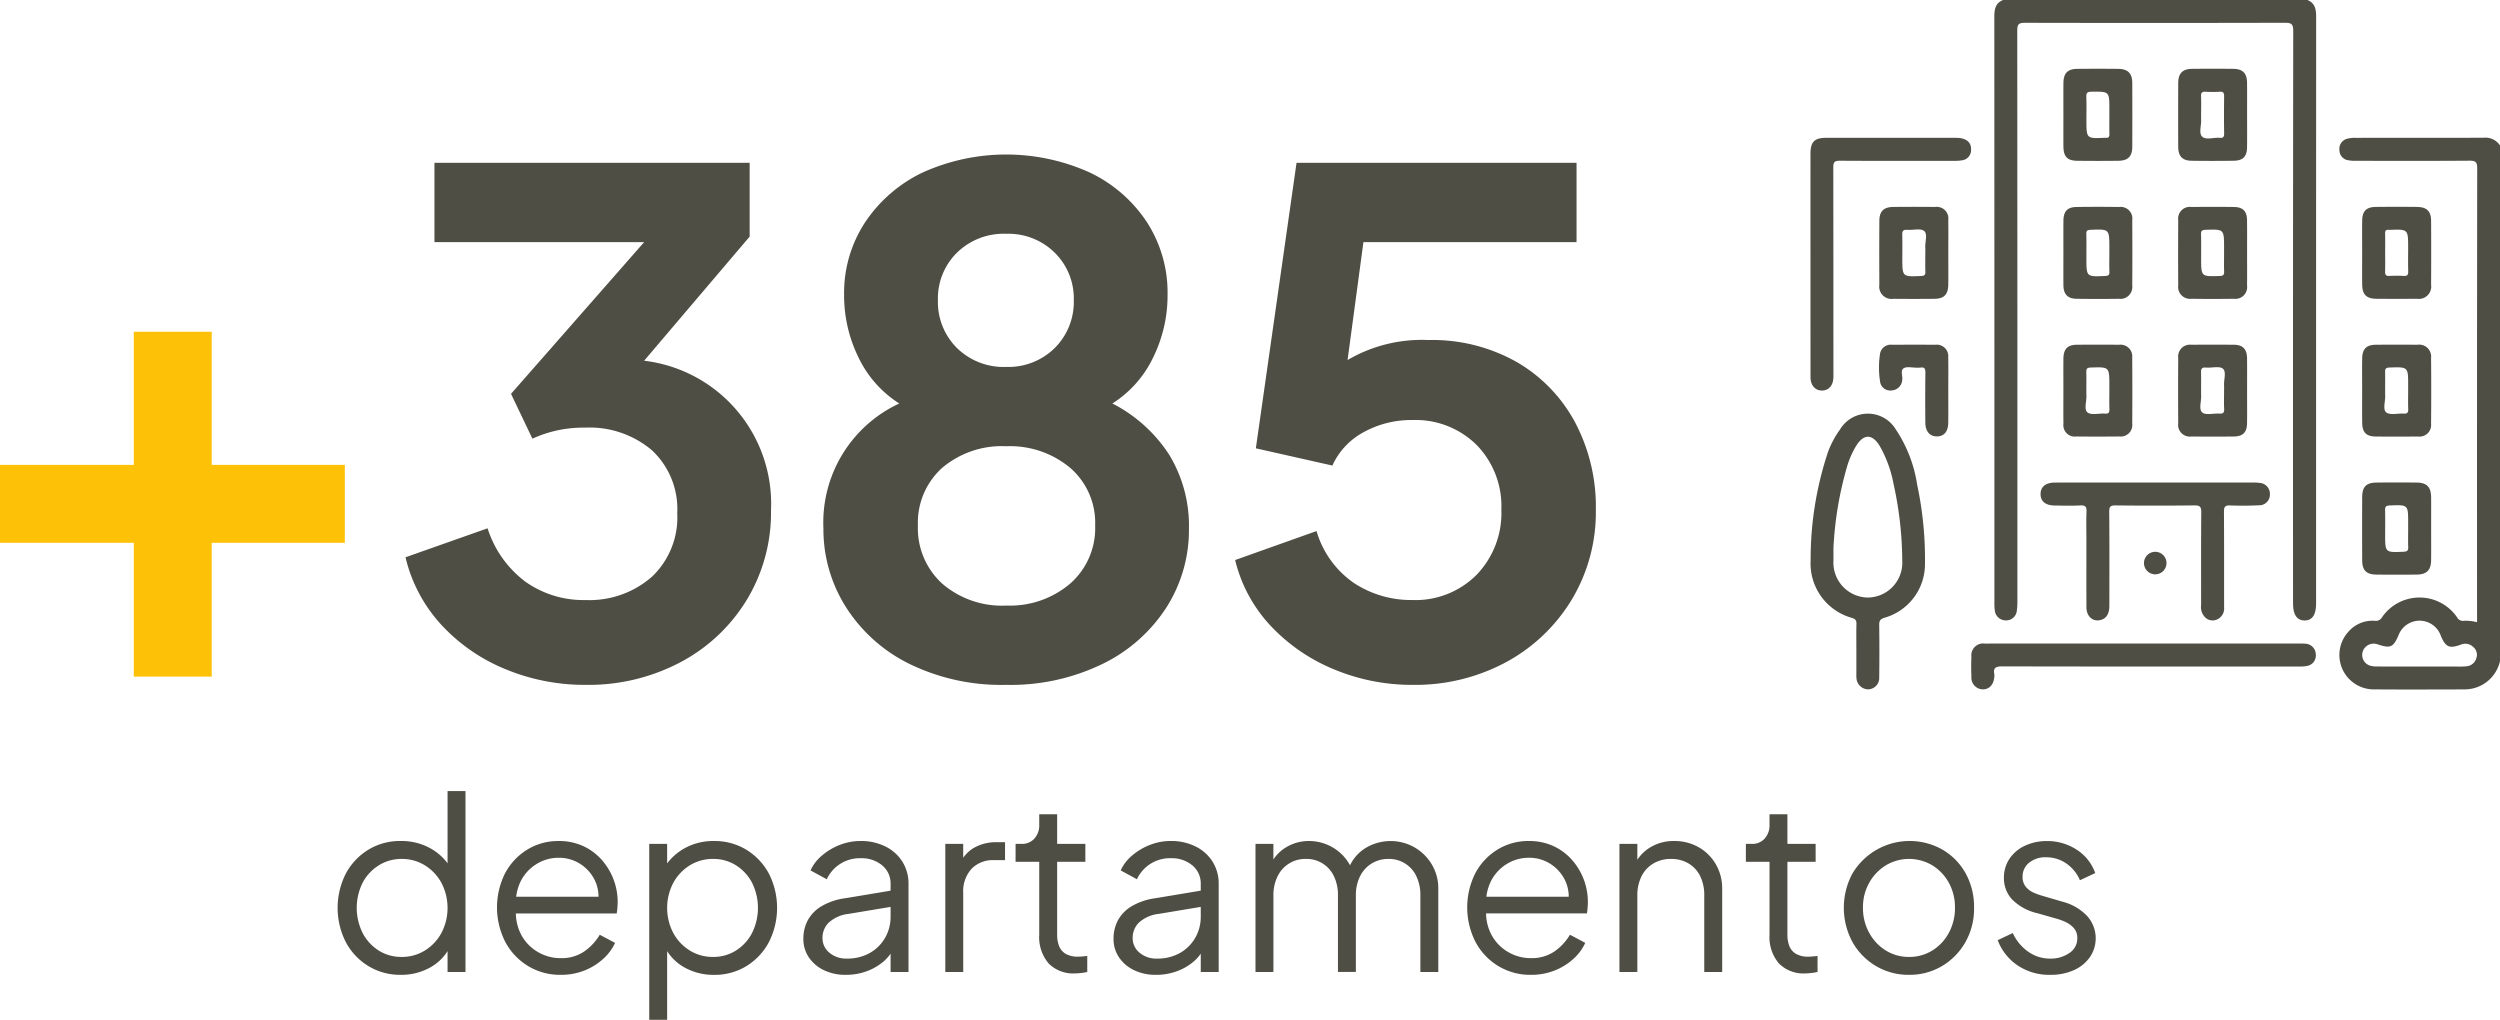
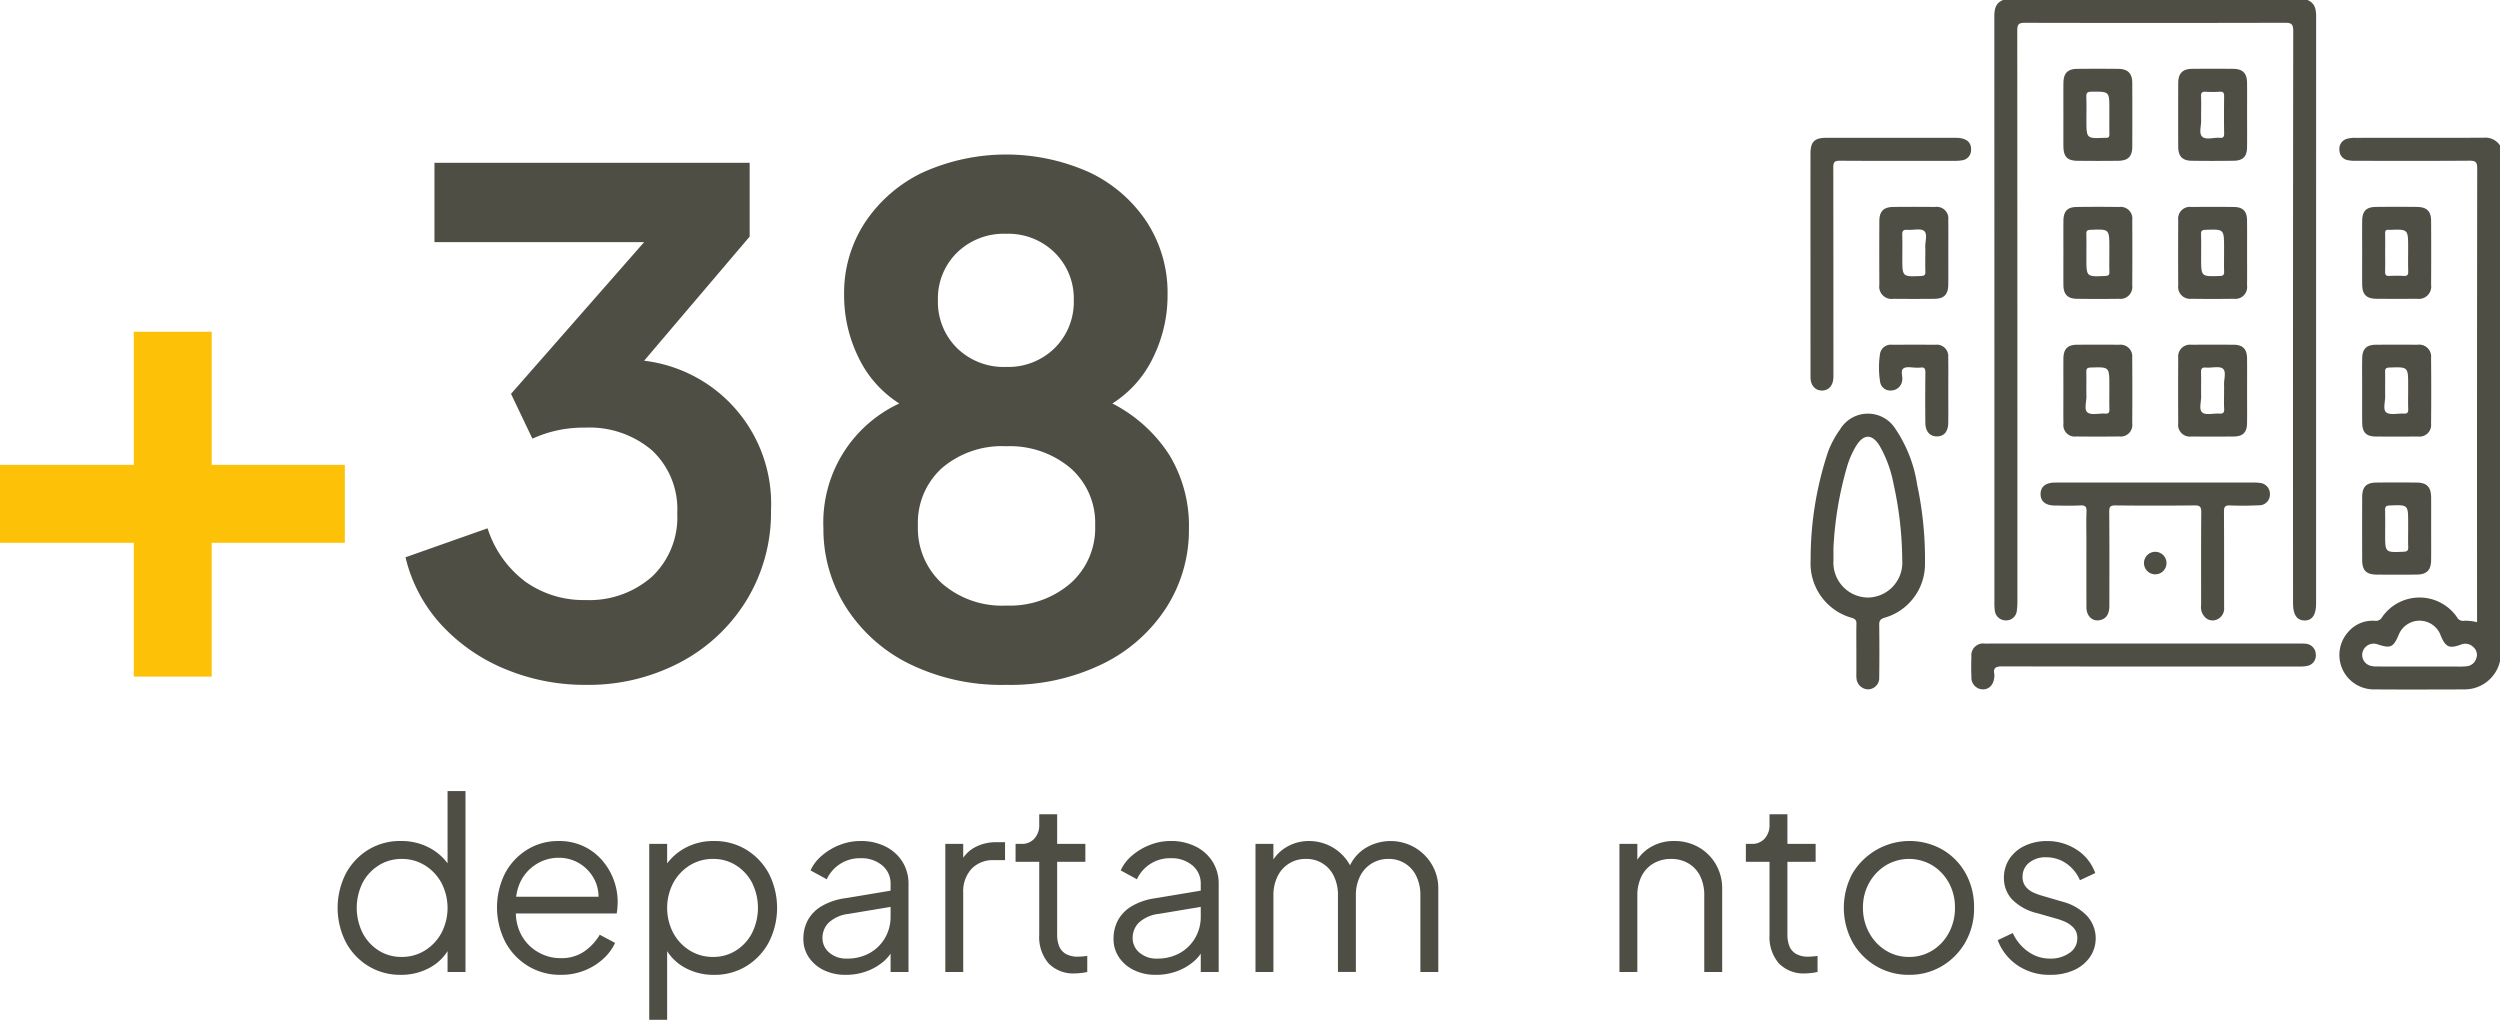
<svg xmlns="http://www.w3.org/2000/svg" id="Capa_1" data-name="Capa 1" width="167.385" height="68.278" viewBox="0 0 167.385 68.278">
  <defs>
    <style>.cls-1{fill:#4e4e44;}.cls-2{fill:#fdc207;}</style>
  </defs>
  <path class="cls-1" d="M33.169,70.458a4.067,4.067,0,0,1-2.159-.584,4.149,4.149,0,0,1-1.513-1.6,5.069,5.069,0,0,1,0-4.6,4.192,4.192,0,0,1,1.504-1.593,4.068,4.068,0,0,1,2.168-.584,3.983,3.983,0,0,1,1.969.48,3.607,3.607,0,0,1,1.359,1.296l-.191.336v-5.456h1.2V70.267h-1.2v-1.92l.191.176a3.214,3.214,0,0,1-1.336,1.432A3.964,3.964,0,0,1,33.169,70.458Zm.064-1.199a2.896,2.896,0,0,0,1.56-.433,3.123,3.123,0,0,0,1.105-1.176,3.628,3.628,0,0,0,0-3.344A3.125,3.125,0,0,0,34.793,63.13a2.904,2.904,0,0,0-1.56-.432,2.838,2.838,0,0,0-1.536.432,3.039,3.039,0,0,0-1.08,1.169,3.781,3.781,0,0,0,0,3.352,3.05,3.05,0,0,0,1.072,1.176A2.817,2.817,0,0,0,33.233,69.259Z" transform="translate(-6.34 -5.189)" />
  <path class="cls-1" d="M43.873,70.458a4.112,4.112,0,0,1-2.168-.584,4.172,4.172,0,0,1-1.527-1.607,5.099,5.099,0,0,1-.017-4.616,4.124,4.124,0,0,1,1.48-1.576,3.935,3.935,0,0,1,2.103-.576,3.829,3.829,0,0,1,1.656.345,3.77,3.77,0,0,1,1.24.928,4.264,4.264,0,0,1,1.056,2.808c0,.107-.006.227-.016.36s-.027.27-.048.408h-7.248v-1.12h6.56l-.576.48a2.55,2.55,0,0,0-.2-1.576,2.71,2.71,0,0,0-.983-1.103,2.62,2.62,0,0,0-1.44-.408,2.781,2.781,0,0,0-1.479.416,2.866,2.866,0,0,0-1.065,1.16,3.24,3.24,0,0,0-.304,1.768,3.168,3.168,0,0,0,.328,1.784,2.923,2.923,0,0,0,1.12,1.176,2.964,2.964,0,0,0,1.527.416,2.692,2.692,0,0,0,1.584-.447,3.597,3.597,0,0,0,1.04-1.12l1.024.544a3.26,3.26,0,0,1-.784,1.063,4.086,4.086,0,0,1-1.256.784A4.233,4.233,0,0,1,43.873,70.458Z" transform="translate(-6.34 -5.189)" />
  <path class="cls-1" d="M49.809,73.467V61.691h1.199v1.92l-.191-.336a3.75,3.75,0,0,1,1.368-1.296,3.933,3.933,0,0,1,1.96-.48,4.068,4.068,0,0,1,2.168.584A4.199,4.199,0,0,1,57.817,63.675a5.069,5.069,0,0,1,0,4.6,4.177,4.177,0,0,1-1.504,1.6,4.059,4.059,0,0,1-2.168.584,3.964,3.964,0,0,1-1.992-.504,3.214,3.214,0,0,1-1.336-1.432l.191-.176v5.12Zm4.271-4.208a2.817,2.817,0,0,0,1.544-.433,3.049,3.049,0,0,0,1.072-1.176,3.781,3.781,0,0,0,0-3.352A3.064,3.064,0,0,0,55.625,63.13a2.824,2.824,0,0,0-1.544-.432,2.904,2.904,0,0,0-1.56.432,3.132,3.132,0,0,0-1.105,1.177,3.628,3.628,0,0,0,0,3.344,3.13,3.13,0,0,0,1.105,1.176A2.896,2.896,0,0,0,54.081,69.259Z" transform="translate(-6.34 -5.189)" />
  <path class="cls-1" d="M62.961,70.458a3.281,3.281,0,0,1-1.456-.311,2.514,2.514,0,0,1-1.008-.857,2.175,2.175,0,0,1-.368-1.248,2.602,2.602,0,0,1,.288-1.224,2.452,2.452,0,0,1,.896-.935,4.204,4.204,0,0,1,1.552-.545l3.359-.56v1.088l-3.071.512a2.348,2.348,0,0,0-1.336.593,1.439,1.439,0,0,0-.408,1.023,1.25,1.25,0,0,0,.456.977,1.716,1.716,0,0,0,1.176.399,3.032,3.032,0,0,0,1.536-.376A2.704,2.704,0,0,0,65.6,67.979a2.798,2.798,0,0,0,.368-1.424V64.378a1.567,1.567,0,0,0-.56-1.248,2.164,2.164,0,0,0-1.456-.48,2.438,2.438,0,0,0-1.376.392,2.414,2.414,0,0,0-.88,1.017L60.609,63.467a2.799,2.799,0,0,1,.76-.992,4.114,4.114,0,0,1,1.191-.712,3.761,3.761,0,0,1,1.393-.265,3.66,3.66,0,0,1,1.672.368A2.802,2.802,0,0,1,66.76,62.883a2.743,2.743,0,0,1,.408,1.495v5.889h-1.2V68.555l.177.176a2.547,2.547,0,0,1-.696.872,3.705,3.705,0,0,1-1.105.624A3.995,3.995,0,0,1,62.961,70.458Z" transform="translate(-6.34 -5.189)" />
  <path class="cls-1" d="M69.632,70.267V61.691h1.199v1.408l-.159-.208a2.24,2.24,0,0,1,.92-.96,2.973,2.973,0,0,1,1.496-.352h.544v1.2h-.752a1.981,1.981,0,0,0-1.488.576,2.241,2.241,0,0,0-.56,1.632v5.28Z" transform="translate(-6.34 -5.189)" />
  <path class="cls-1" d="M78.32,70.362a2.302,2.302,0,0,1-1.775-.672,2.719,2.719,0,0,1-.624-1.92v-4.88h-1.584v-1.2h.4a1.099,1.099,0,0,0,.864-.36,1.311,1.311,0,0,0,.32-.903v-.721H77.12v1.984h1.889v1.2H77.12v4.88a2.067,2.067,0,0,0,.129.76,1.046,1.046,0,0,0,.439.52,1.594,1.594,0,0,0,.84.191c.086,0,.186-.005.305-.016s.218-.021.304-.032v1.072a2.984,2.984,0,0,1-.432.071C78.545,70.355,78.417,70.362,78.32,70.362Z" transform="translate(-6.34 -5.189)" />
  <path class="cls-1" d="M83.728,70.458a3.281,3.281,0,0,1-1.456-.311,2.514,2.514,0,0,1-1.008-.857,2.175,2.175,0,0,1-.368-1.248,2.602,2.602,0,0,1,.288-1.224,2.451,2.451,0,0,1,.896-.935,4.205,4.205,0,0,1,1.552-.545l3.359-.56v1.088l-3.071.512a2.348,2.348,0,0,0-1.336.593,1.438,1.438,0,0,0-.408,1.023,1.25,1.25,0,0,0,.456.977,1.716,1.716,0,0,0,1.176.399,3.033,3.033,0,0,0,1.536-.376,2.704,2.704,0,0,0,1.023-1.016,2.798,2.798,0,0,0,.368-1.424V64.378a1.568,1.568,0,0,0-.56-1.248,2.164,2.164,0,0,0-1.456-.48,2.426,2.426,0,0,0-2.256,1.408l-1.088-.592a2.799,2.799,0,0,1,.76-.992,4.112,4.112,0,0,1,1.191-.712,3.76,3.76,0,0,1,1.393-.265,3.66,3.66,0,0,1,1.672.368A2.802,2.802,0,0,1,87.528,62.883a2.743,2.743,0,0,1,.408,1.495v5.889h-1.2V68.555l.177.176a2.546,2.546,0,0,1-.696.872,3.702,3.702,0,0,1-1.105.624A3.995,3.995,0,0,1,83.728,70.458Z" transform="translate(-6.34 -5.189)" />
  <path class="cls-1" d="M90.4,70.267V61.691h1.199v1.632l-.191-.24a2.624,2.624,0,0,1,1.048-1.168,2.924,2.924,0,0,1,1.528-.416,3.124,3.124,0,0,1,2.928,2.017l-.336.016a2.75,2.75,0,0,1,1.111-1.512,3.232,3.232,0,0,1,3.345-.104A3.208,3.208,0,0,1,102.2,63.059a3.111,3.111,0,0,1,.44,1.64v5.568H101.44V65.162a2.88,2.88,0,0,0-.28-1.328,2.011,2.011,0,0,0-1.864-1.136,2.112,2.112,0,0,0-1.103.296,2.077,2.077,0,0,0-.784.849,2.812,2.812,0,0,0-.288,1.319v5.104h-1.2V65.162a2.88,2.88,0,0,0-.28-1.328,2.011,2.011,0,0,0-1.863-1.136,2.047,2.047,0,0,0-1.889,1.145,2.823,2.823,0,0,0-.288,1.319v5.104Z" transform="translate(-6.34 -5.189)" />
-   <path class="cls-1" d="M108.832,70.458a4.112,4.112,0,0,1-2.168-.584,4.172,4.172,0,0,1-1.527-1.607,5.1,5.1,0,0,1-.017-4.616A4.125,4.125,0,0,1,106.6,62.074a3.935,3.935,0,0,1,2.103-.576,3.829,3.829,0,0,1,1.656.345,3.771,3.771,0,0,1,1.24.928,4.264,4.264,0,0,1,1.056,2.808c0,.107-.006.227-.016.36s-.027.27-.048.408h-7.248v-1.12h6.56l-.576.48a2.55,2.55,0,0,0-.2-1.576,2.71,2.71,0,0,0-.983-1.103,2.62,2.62,0,0,0-1.44-.408,2.781,2.781,0,0,0-1.48.416,2.865,2.865,0,0,0-1.064,1.16,3.24,3.24,0,0,0-.304,1.768,3.167,3.167,0,0,0,.328,1.784,2.923,2.923,0,0,0,1.12,1.176,2.964,2.964,0,0,0,1.527.416,2.692,2.692,0,0,0,1.584-.447,3.596,3.596,0,0,0,1.04-1.12l1.024.544a3.26,3.26,0,0,1-.784,1.063,4.086,4.086,0,0,1-1.256.784A4.233,4.233,0,0,1,108.832,70.458Z" transform="translate(-6.34 -5.189)" />
  <path class="cls-1" d="M114.768,70.267V61.691h1.199v1.664l-.272-.065a2.687,2.687,0,0,1,1.048-1.312,2.994,2.994,0,0,1,1.688-.48,3.247,3.247,0,0,1,1.64.416,3.087,3.087,0,0,1,1.152,1.145,3.202,3.202,0,0,1,.424,1.64v5.568h-1.2V65.162a2.88,2.88,0,0,0-.28-1.328,2.025,2.025,0,0,0-.784-.84,2.248,2.248,0,0,0-1.159-.296,2.296,2.296,0,0,0-1.169.296,2.055,2.055,0,0,0-.8.849,2.823,2.823,0,0,0-.288,1.319v5.104Z" transform="translate(-6.34 -5.189)" />
  <path class="cls-1" d="M127.216,70.362a2.302,2.302,0,0,1-1.775-.672,2.719,2.719,0,0,1-.624-1.92v-4.88h-1.584v-1.2h.399a1.099,1.099,0,0,0,.864-.36,1.311,1.311,0,0,0,.32-.903v-.721h1.199v1.984h1.889v1.2h-1.889v4.88a2.067,2.067,0,0,0,.129.76,1.046,1.046,0,0,0,.439.52,1.594,1.594,0,0,0,.84.191c.086,0,.186-.005.305-.016s.218-.021.304-.032v1.072a2.984,2.984,0,0,1-.432.071C127.44,70.355,127.312,70.362,127.216,70.362Z" transform="translate(-6.34 -5.189)" />
  <path class="cls-1" d="M134.16,70.458a4.267,4.267,0,0,1-2.208-.584,4.317,4.317,0,0,1-1.576-1.6,4.849,4.849,0,0,1-.008-4.6,4.46,4.46,0,0,1,6.024-1.601,4.182,4.182,0,0,1,1.552,1.584,4.62,4.62,0,0,1,.567,2.304A4.538,4.538,0,0,1,137.92,68.29a4.343,4.343,0,0,1-1.576,1.593A4.242,4.242,0,0,1,134.16,70.458Zm0-1.199a2.896,2.896,0,0,0,1.56-.433,3.11,3.11,0,0,0,1.105-1.184,3.475,3.475,0,0,0,.408-1.681,3.377,3.377,0,0,0-.408-1.663,3.139,3.139,0,0,0-1.105-1.169,3.033,3.033,0,0,0-3.119,0,3.199,3.199,0,0,0-1.112,1.169,3.319,3.319,0,0,0-.416,1.663,3.415,3.415,0,0,0,.416,1.681A3.168,3.168,0,0,0,132.6,68.826,2.896,2.896,0,0,0,134.16,69.259Z" transform="translate(-6.34 -5.189)" />
  <path class="cls-1" d="M143.599,70.458a3.778,3.778,0,0,1-2.16-.624,3.531,3.531,0,0,1-1.344-1.695l1.008-.48a3.085,3.085,0,0,0,1.032,1.248,2.497,2.497,0,0,0,1.464.464,2.173,2.173,0,0,0,1.296-.376,1.153,1.153,0,0,0,.528-.983.982.982,0,0,0-.256-.712,1.795,1.795,0,0,0-.593-.408,3.933,3.933,0,0,0-.592-.208l-1.231-.352a3.462,3.462,0,0,1-1.712-.943,2.081,2.081,0,0,1-.528-1.408,2.268,2.268,0,0,1,.384-1.312,2.507,2.507,0,0,1,1.04-.863,3.416,3.416,0,0,1,1.456-.305,3.587,3.587,0,0,1,1.976.568,3.071,3.071,0,0,1,1.257,1.576l-1.024.479a2.614,2.614,0,0,0-.92-1.128,2.329,2.329,0,0,0-1.336-.408,1.718,1.718,0,0,0-1.152.368,1.169,1.169,0,0,0-.432.929,1.008,1.008,0,0,0,.224.688,1.439,1.439,0,0,0,.52.384,4.313,4.313,0,0,0,.52.192l1.424.416a3.445,3.445,0,0,1,1.624.944,2.231,2.231,0,0,1,.192,2.768,2.591,2.591,0,0,1-1.08.872A3.799,3.799,0,0,1,143.599,70.458Z" transform="translate(-6.34 -5.189)" />
  <path class="cls-2" d="M15.297,50.489v-8.958H6.34V36.314h8.958V27.402h5.218v8.912h8.912v5.218H20.515v8.958Z" transform="translate(-6.34 -5.189)" />
  <path class="cls-1" d="M45.542,51.043a13.824,13.824,0,0,1-5.333-1.039,12.027,12.027,0,0,1-4.295-2.955A10.117,10.117,0,0,1,33.49,42.501l5.495-1.94A7.182,7.182,0,0,0,41.524,44.14a6.714,6.714,0,0,0,4.018,1.224,6.345,6.345,0,0,0,4.433-1.547,5.468,5.468,0,0,0,1.709-4.27,5.38,5.38,0,0,0-1.685-4.202,6.457,6.457,0,0,0-4.502-1.524,8.148,8.148,0,0,0-3.51.739l-1.432-3.002,8.912-10.158H35.429v-5.31H56.532V21.03L49.466,29.341a9.645,9.645,0,0,1,8.496,10.02,11.268,11.268,0,0,1-1.616,5.98A11.465,11.465,0,0,1,51.914,49.52,13.178,13.178,0,0,1,45.542,51.043Z" transform="translate(-6.34 -5.189)" />
  <path class="cls-1" d="M73.709,51.043A14.055,14.055,0,0,1,67.22,49.635a10.536,10.536,0,0,1-4.248-3.809,9.732,9.732,0,0,1-1.501-5.264,8.786,8.786,0,0,1,5.08-8.358,7.43,7.43,0,0,1-2.725-3.07,9.405,9.405,0,0,1-.97-4.225,8.604,8.604,0,0,1,1.385-4.803,9.586,9.586,0,0,1,3.833-3.348,13.592,13.592,0,0,1,11.221-.023,9.417,9.417,0,0,1,3.833,3.325,8.682,8.682,0,0,1,1.385,4.849,9.405,9.405,0,0,1-.97,4.225,7.437,7.437,0,0,1-2.725,3.07,9.883,9.883,0,0,1,3.81,3.44,9.154,9.154,0,0,1,1.316,4.964,9.627,9.627,0,0,1-1.501,5.241,10.57,10.57,0,0,1-4.271,3.786A14.089,14.089,0,0,1,73.709,51.043Zm0-5.31a6.218,6.218,0,0,0,4.294-1.478,4.938,4.938,0,0,0,1.662-3.878,4.872,4.872,0,0,0-1.662-3.856,6.284,6.284,0,0,0-4.294-1.454,6.176,6.176,0,0,0-4.295,1.454,4.936,4.936,0,0,0-1.616,3.856,5.003,5.003,0,0,0,1.616,3.878A6.112,6.112,0,0,0,73.709,45.734Zm0-15.978a4.406,4.406,0,0,0,3.255-1.27,4.349,4.349,0,0,0,1.27-3.209,4.293,4.293,0,0,0-1.27-3.163,4.407,4.407,0,0,0-3.255-1.27,4.463,4.463,0,0,0-3.302,1.27,4.293,4.293,0,0,0-1.27,3.163,4.349,4.349,0,0,0,1.27,3.209A4.463,4.463,0,0,0,73.709,29.756Z" transform="translate(-6.34 -5.189)" />
-   <path class="cls-1" d="M100.905,51.043a13.53,13.53,0,0,1-5.194-1.016,12.16,12.16,0,0,1-4.248-2.886,9.792,9.792,0,0,1-2.425-4.456l5.449-1.939a6.394,6.394,0,0,0,2.517,3.486,6.969,6.969,0,0,0,3.901,1.131A5.768,5.768,0,0,0,105.2,43.678a5.949,5.949,0,0,0,1.662-4.363A5.875,5.875,0,0,0,105.2,34.974a5.816,5.816,0,0,0-4.295-1.662A6.595,6.595,0,0,0,97.65,34.12,4.769,4.769,0,0,0,95.549,36.36l-5.125-1.154,2.725-19.117h18.747v5.31H97.627l-1.062,7.896a9.822,9.822,0,0,1,5.402-1.34,11.519,11.519,0,0,1,5.934,1.478,10.266,10.266,0,0,1,3.901,4.041,12.082,12.082,0,0,1,1.386,5.841,11.363,11.363,0,0,1-1.616,6.026,11.565,11.565,0,0,1-4.387,4.179A12.821,12.821,0,0,1,100.905,51.043Z" transform="translate(-6.34 -5.189)" />
  <path class="cls-1" d="M135.897,19.046c-.93-.012-1.861-.011-2.791-.001-.649.007-.932.288-.936.935q-.012,2.138,0,4.276a.826.826,0,0,0,.943.94q1.373.013,2.746,0c.643-.006.917-.288.926-.945.009-.705.002-1.41.002-2.115,0-.735.01-1.47-.003-2.205A.778.778,0,0,0,135.897,19.046Zm-.65,3.08c0,.42-.01.84.004,1.26.007.217-.069.271-.282.281-1.261.058-1.261.064-1.261-1.192,0-.51.012-1.02-.005-1.53-.009-.256.033-.393.335-.368.385.032.891-.118,1.128.075.251.205.055.73.08,1.114C135.254,21.886,135.247,22.006,135.247,22.126Zm21.542-2.191c-.008-.605-.274-.88-.88-.888q-1.418-.019-2.836,0a.786.786,0,0,0-.892.884q-.014,2.183,0,4.365a.799.799,0,0,0,.889.898q1.418.02,2.836,0a.79.79,0,0,0,.883-.894c.01-.72.002-1.44.002-2.16C156.791,21.405,156.798,20.669,156.788,19.934Zm-1.828,3.733c-1.247.04-1.247.049-1.247-1.206,0-.526.011-1.052-.005-1.577-.007-.232.058-.301.298-.309,1.244-.042,1.243-.05,1.243,1.202v.36c0,.406-.01.811.004,1.216C155.263,23.579,155.208,23.66,154.961,23.668ZM142.964,38.263c-.004.49.326.765.95.773.571.007,1.143.025,1.712-.007.352-.019.428.104.414.432-.026.63-.007,1.261-.007,1.892,0,1.502-.005,3.003.003,4.505.003.568.38.933.855.86.445-.069.678-.388.679-.963.003-2.103.01-4.205-.008-6.307-.003-.343.088-.422.423-.419,1.757.018,3.514.02,5.271-.001.375-.005.472.088.468.466-.02,2.072-.009,4.145-.011,6.217a.962.962,0,0,0,.313.851.714.714,0,0,0,.802.079.796.796,0,0,0,.425-.782c-.004-2.132.005-4.265-.01-6.397-.003-.327.063-.446.414-.432.644.027,1.292.02,1.936-.01a.71.71,0,0,0,.726-.711.736.736,0,0,0-.696-.789,2.94,2.94,0,0,0-.449-.022q-3.267-.002-6.533-.001c-2.238,0-4.476-.003-6.713.002C143.306,37.499,142.968,37.78,142.964,38.263Zm5.263-9.991q-1.418-.015-2.836-.001c-.618.005-.891.288-.897.921-.007.72-.002,1.44-.001,2.16,0,.735-.009,1.47.003,2.205a.763.763,0,0,0,.865.856q1.44.016,2.881-.001a.774.774,0,0,0,.86-.868q.015-2.205-.001-4.411A.784.784,0,0,0,148.228,28.272Zm-.944,4.61c-.401-.028-.914.12-1.175-.077-.247-.187-.064-.729-.073-1.114-.013-.525.005-1.052-.007-1.577-.005-.217.031-.308.286-.317,1.255-.04,1.255-.049,1.255,1.195v.36c0,.406-.01.812.004,1.217C147.582,32.789,147.538,32.9,147.284,32.882Zm-2.789-8.591c.008.6.284.894.875.903q1.417.021,2.836.001a.799.799,0,0,0,.898-.89q.015-2.183,0-4.365a.785.785,0,0,0-.883-.893q-1.417-.02-2.835,0c-.626.008-.884.284-.89.925-.007.72-.002,1.44-.002,2.16S144.486,23.571,144.495,24.291Zm1.813-3.714c1.262-.052,1.262-.058,1.262,1.188V22.17c0,.406-.011.811.004,1.216.008.219-.071.27-.282.28-1.259.06-1.258.065-1.258-1.191,0-.541.01-1.082-.005-1.622C146.023,20.634,146.097,20.585,146.308,20.576Zm14.394,27.711a4.147,4.147,0,0,0-.45-.01q-5.184-.001-10.369,0h-7.844c-.932,0-1.863-.005-2.795.002a.791.791,0,0,0-.91.869c-.018.45-.019.902.001,1.352a.782.782,0,0,0,.754.844c.446.008.746-.324.782-.865a.512.512,0,0,0,.001-.135c-.103-.482.136-.54.557-.539q9.918.02,19.836.008a2.271,2.271,0,0,0,.537-.036.709.709,0,0,0,.59-.785A.728.728,0,0,0,160.702,48.288ZM137.3,14.417q-4.348-.004-8.696,0c-.782.001-1.044.272-1.045,1.061q-.002,3.694,0,7.388,0,3.784.002,7.569c.001.561.316.911.782.902.45-.009.737-.348.751-.887.003-.12.001-.24.001-.36q0-6.848-.008-13.695c-.001-.354.089-.446.442-.444,2.538.016,5.076.009,7.614.007a3.046,3.046,0,0,0,.582-.038.684.684,0,0,0,.585-.695C138.339,14.706,137.98,14.417,137.3,14.417Zm18.613,13.855q-1.417-.015-2.836,0a.794.794,0,0,0-.896.887q-.015,2.183,0,4.366a.785.785,0,0,0,.885.89q1.418.015,2.836,0c.607-.006.878-.277.887-.88.01-.735.002-1.47.002-2.205,0-.72.007-1.44-.002-2.16C156.781,28.564,156.505,28.278,155.913,28.272Zm-.662,3.077c0,.406-.017.812.006,1.216.015.265-.083.332-.33.316-.387-.025-.894.122-1.132-.071-.252-.205-.067-.731-.078-1.116-.014-.51.008-1.022-.008-1.532-.008-.253.026-.391.332-.363.385.035.893-.119,1.13.075.25.204.054.73.079,1.115C155.257,31.108,155.251,31.229,155.251,31.349Zm-9.822-15.395q1.373.017,2.745,0c.651-.008.927-.292.93-.941q.009-2.138,0-4.276c-.003-.639-.297-.931-.943-.938q-1.373-.014-2.745,0c-.643.008-.915.295-.921.949-.007.705-.002,1.41-.002,2.115s-.004,1.41.001,2.115C144.499,15.679,144.747,15.946,145.429,15.954Zm.94-4.626c1.201-.01,1.201-.021,1.201,1.163v.405c0,.42-.008.841.004,1.26.005.192-.054.283-.253.258a.272.272,0,0,0-.045,0c-1.242.058-1.242.058-1.242-1.195,0-.51.013-1.021-.006-1.53C146.018,11.426,146.077,11.331,146.369,11.329Zm10.421-.59c-.007-.648-.284-.933-.931-.94q-1.373-.015-2.745,0c-.641.007-.931.303-.933.948q-.009,2.138,0,4.276c.003.629.276.92.895.93q1.418.022,2.836-.001c.606-.01.871-.289.878-.893.009-.735.002-1.47.002-2.205C156.791,12.149,156.797,11.444,156.789,10.739Zm-1.838,3.679c-.399-.036-.915.163-1.169-.081-.235-.226-.049-.74-.068-1.127-.006-.105-.001-.21-.001-.315,0-.42.013-.841-.005-1.26-.01-.24.072-.316.307-.302a7.66,7.66,0,0,0,.945-.001c.253-.017.296.094.293.315-.01.825-.013,1.651.001,2.476C155.26,14.363,155.185,14.439,154.952,14.418Zm13.226,4.626q-1.373-.015-2.746,0c-.661.006-.925.271-.934.929-.01.705-.002,1.41-.002,2.115,0,.72-.007,1.44.002,2.16.009.673.287.943.969.947.9.006,1.801.007,2.701-.001a.826.826,0,0,0,.944-.938q.013-2.138,0-4.276C169.11,19.333,168.827,19.052,168.178,19.045Zm-.906,4.62a7.874,7.874,0,0,0-.945.001c-.251.017-.302-.09-.295-.313.014-.42.004-.84.004-1.26s.009-.84-.004-1.26c-.006-.198.06-.279.256-.251a.25.25,0,0,0,.045,0c1.242-.047,1.242-.047,1.242,1.205,0,.525-.011,1.05.005,1.575C167.588,23.603,167.506,23.678,167.272,23.665ZM133.27,33.94a2.175,2.175,0,0,0-3.733.005,6.264,6.264,0,0,0-.803,1.5,22.72,22.72,0,0,0-1.165,7.253,3.783,3.783,0,0,0,2.765,3.862c.231.073.308.166.302.401-.015.585-.005,1.171-.005,1.757q0,.789,0,1.577a2.36,2.36,0,0,0,.008.315.798.798,0,0,0,.775.734.76.76,0,0,0,.748-.796c.013-1.172.015-2.344-.001-3.515-.004-.29.081-.402.368-.487a3.732,3.732,0,0,0,2.694-3.451,23.927,23.927,0,0,0-.522-5.456A9.085,9.085,0,0,0,133.27,33.94Zm-1.854,11.257a2.336,2.336,0,0,1-2.319-2.461c.002-.285,0-.57,0-.855a23.574,23.574,0,0,1,.908-5.442,5.922,5.922,0,0,1,.609-1.393c.507-.812,1.068-.822,1.571-.014a8.183,8.183,0,0,1,.945,2.602,24.111,24.111,0,0,1,.573,5.084A2.331,2.331,0,0,1,131.416,45.196Zm36.731-7.698q-1.35-.016-2.701,0c-.677.008-.945.283-.948.968q-.01,2.116,0,4.231c.003.681.276.955.955.962q1.35.015,2.701,0c.668-.008.952-.3.959-.969.008-.705.002-1.41.002-2.116,0-.69.004-1.38-.001-2.071C169.11,37.8,168.835,37.507,168.148,37.498Zm-.868,4.631c-1.243.055-1.243.063-1.243-1.165,0-.539.009-1.079-.004-1.618-.006-.228.056-.306.299-.315,1.245-.05,1.245-.058,1.245,1.165V40.6c0,.405-.011.809.004,1.213C167.589,42.043,167.519,42.118,167.279,42.129Zm-31.37-13.857c-.961-.01-1.923-.006-2.885-.001a.726.726,0,0,0-.811.625,6.005,6.005,0,0,0,.005,1.836.688.688,0,0,0,.777.598.754.754,0,0,0,.707-.692c.046-.273-.145-.648.102-.796.211-.127.555-.034.84-.038a1.787,1.787,0,0,0,.27-.003c.294-.05.342.091.338.353q-.02,1.667-.003,3.335c.006.585.298.916.767.919.479.003.759-.318.767-.909.01-.721.002-1.442.002-2.163,0-.736.011-1.473-.004-2.208A.772.772,0,0,0,135.909,28.272Zm28.59,5.227c.009.641.274.91.899.916q1.418.013,2.836-.001a.777.777,0,0,0,.876-.856q.022-2.205,0-4.411a.797.797,0,0,0-.908-.877q-1.395-.012-2.791,0c-.624.005-.903.279-.913.908-.012.72-.003,1.44-.003,2.16S164.489,32.779,164.499,33.499Zm1.534-3.385c-.005-.216.031-.309.286-.318,1.257-.043,1.257-.052,1.257,1.195v.36c0,.405-.011.811.004,1.216.009.225-.043.331-.294.314-.401-.027-.913.118-1.174-.079-.246-.187-.063-.728-.073-1.112C166.027,31.165,166.045,30.64,166.033,30.115ZM149.888,42.891a.754.754,0,1,0,1.508-.004.754.754,0,0,0-1.508.004Zm22.733-28.48c-2.854.01-5.709.004-8.563.007a1.929,1.929,0,0,0-.578.064.692.692,0,0,0-.505.757.679.679,0,0,0,.556.674,2.619,2.619,0,0,0,.582.043c2.524.003,5.048.011,7.572-.008.407-.003.515.096.514.511q-.019,14.962-.01,29.925v.466a2.906,2.906,0,0,0-.871-.098.444.444,0,0,1-.473-.24,3.047,3.047,0,0,0-5.017.002.465.465,0,0,1-.468.24,2.146,2.146,0,0,0-1.803.753,2.305,2.305,0,0,0,1.756,3.84c2.013.015,4.026.006,6.04.001a2.676,2.676,0,0,0,.579-.07,2.431,2.431,0,0,0,1.793-1.82v-34.53A1.165,1.165,0,0,0,172.621,14.411Zm-.475,34.827a.745.745,0,0,1-.683.563c-.312.031-.629.013-.944.014q-1.103.002-2.205,0c-.93,0-1.86.002-2.79-.002a1.759,1.759,0,0,1-.445-.042.75.75,0,0,1-.538-.979.771.771,0,0,1,.987-.462c.868.286,1.048.208,1.405-.614a1.506,1.506,0,0,1,2.827.034c.321.769.571.883,1.342.6a.755.755,0,0,1,.83.157A.666.666,0,0,1,172.146,49.237ZM160.831,5.189H140.453c-.527.212-.585.649-.585,1.145q.007,19.628.005,39.257a3.073,3.073,0,0,0,.03.493.735.735,0,0,0,.745.643.711.711,0,0,0,.722-.617,4.124,4.124,0,0,0,.043-.626q.003-19.133-.009-38.265c0-.421.118-.504.516-.503q8.699.02,17.399-.002c.44-.001.563.084.562.549q-.023,19.155-.012,38.31c0,.769.253,1.151.766,1.158.515.008.776-.375.776-1.141q.001-5.115,0-10.231,0-14.513.004-29.026C161.416,5.838,161.358,5.401,160.831,5.189Z" transform="translate(-6.34 -5.189)" />
</svg>